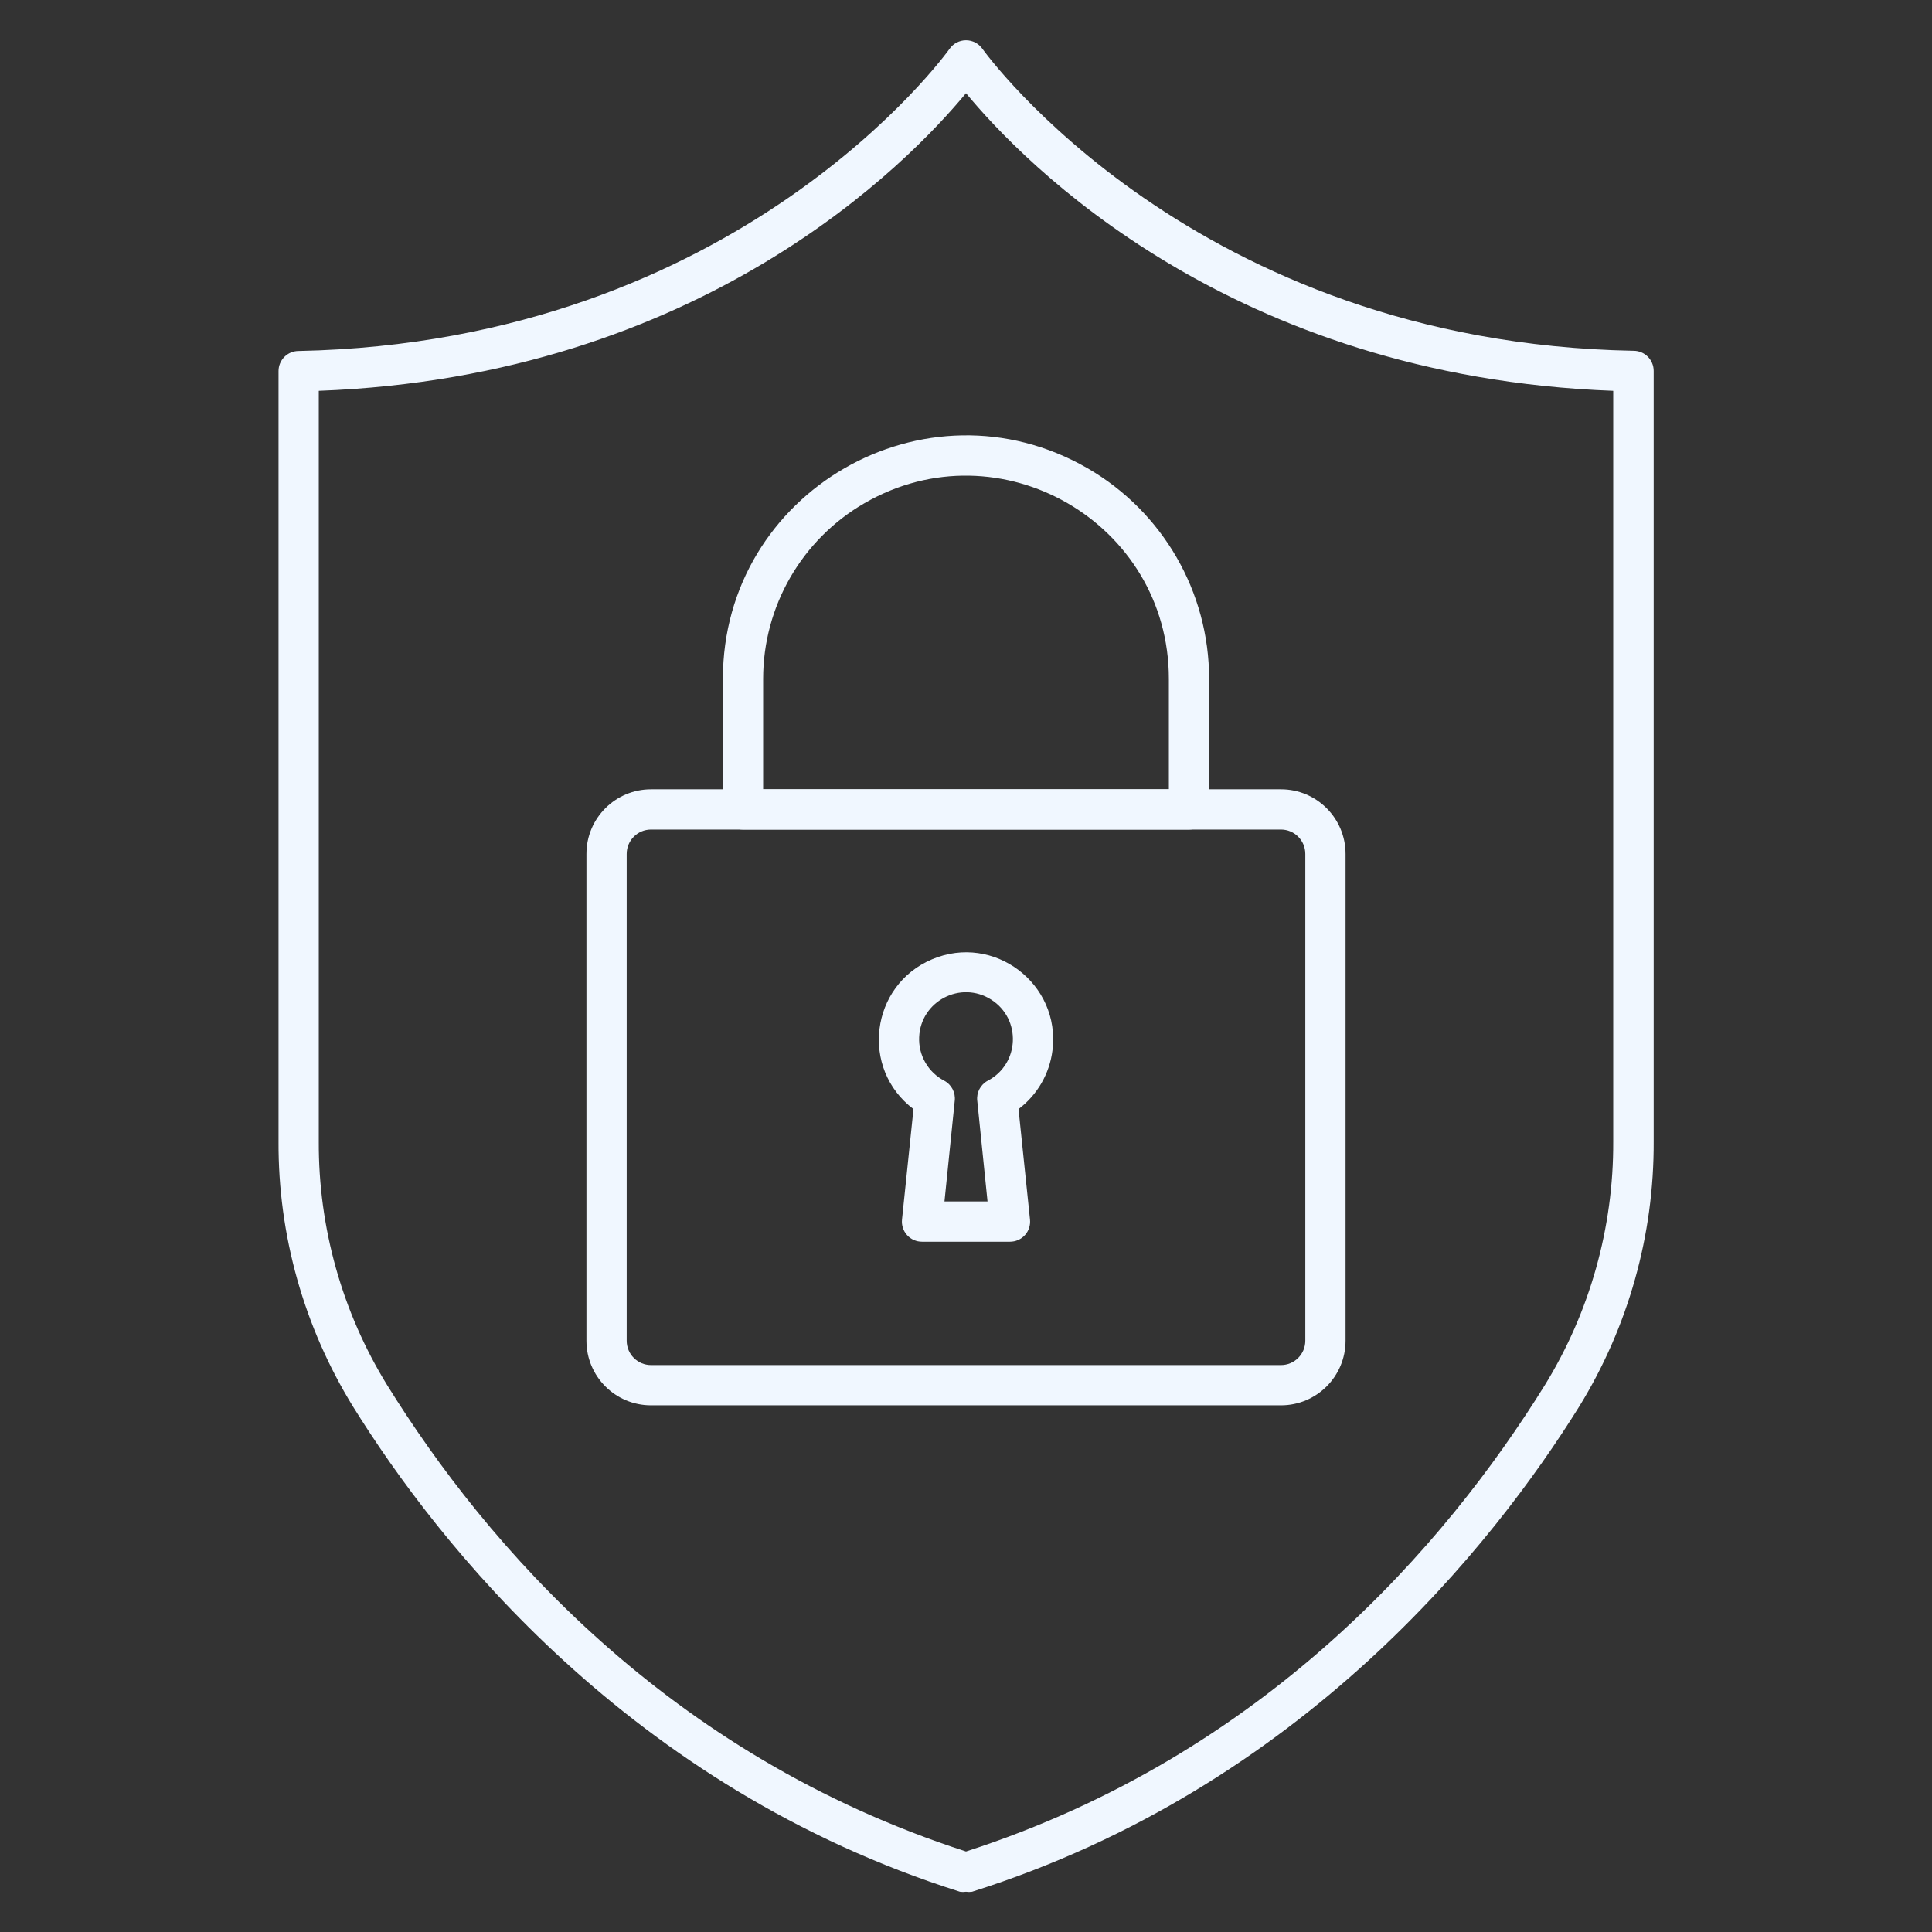
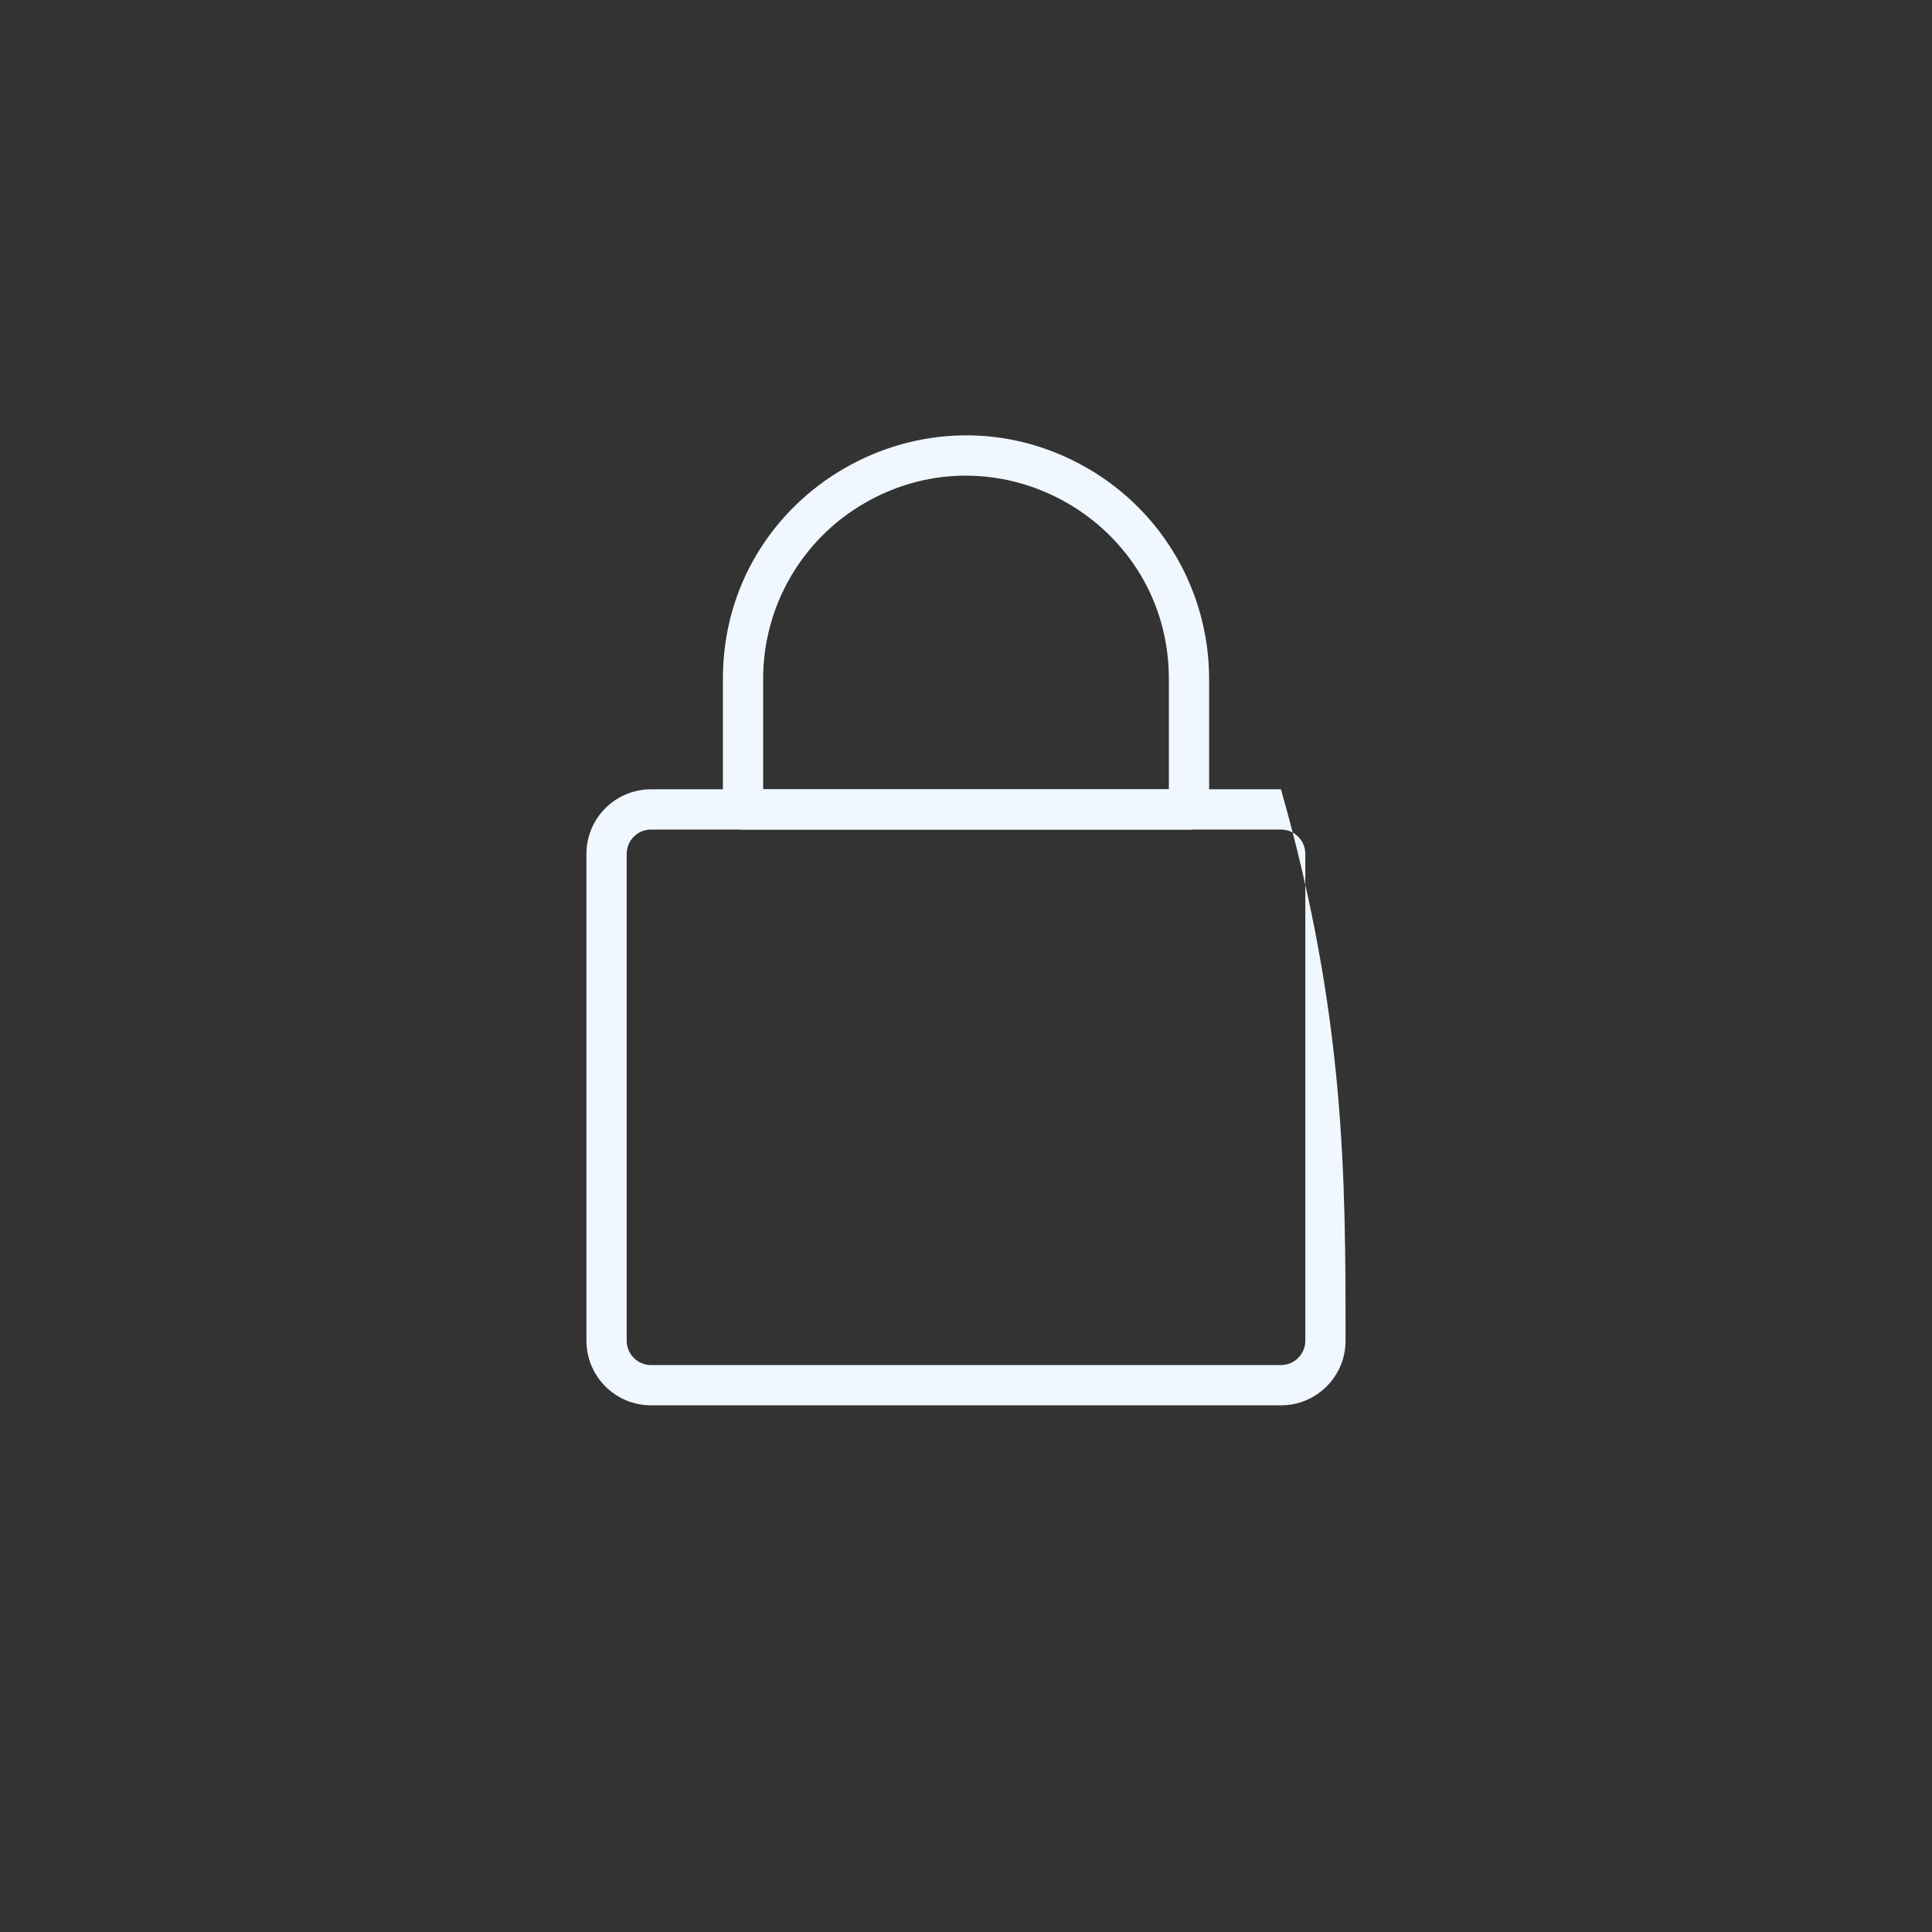
<svg xmlns="http://www.w3.org/2000/svg" viewBox="1952 2451.991 96 96" width="96" height="96" data-guides="{&quot;vertical&quot;:[],&quot;horizontal&quot;:[]}">
  <rect x="1952" y="2451.991" width="96" height="96" fill="#333333" stroke="none" />
-   <path fill="#f0f7ff" stroke="none" fill-opacity="1" stroke-width="1.176" stroke-opacity="1" alignment-baseline="baseline" baseline-shift="baseline" color="rgb(51, 51, 51)" font-size-adjust="none" id="tSvgd1afe8c472" title="Path 1" d="M 2015.65 2521.821 C 2005.217 2521.821 1994.783 2521.821 1984.35 2521.821C 1982.577 2521.821 1981.14 2520.384 1981.14 2518.611C 1981.14 2510.547 1981.14 2502.484 1981.14 2494.421C 1981.14 2492.648 1982.577 2491.211 1984.35 2491.211C 1994.783 2491.211 2005.217 2491.211 2015.65 2491.211C 2017.423 2491.211 2018.86 2492.648 2018.86 2494.421C 2018.86 2502.484 2018.86 2510.547 2018.86 2518.611C 2018.86 2520.384 2017.423 2521.821 2015.65 2521.821ZM 1984.35 2493.211 C 1983.682 2493.211 1983.14 2493.752 1983.14 2494.421C 1983.14 2502.484 1983.14 2510.547 1983.14 2518.611C 1983.14 2519.279 1983.682 2519.821 1984.35 2519.821C 1994.783 2519.821 2005.217 2519.821 2015.65 2519.821C 2016.318 2519.821 2016.86 2519.279 2016.86 2518.611C 2016.86 2510.547 2016.86 2502.484 2016.86 2494.421C 2016.86 2493.752 2016.318 2493.211 2015.65 2493.211C 2005.217 2493.211 1994.783 2493.211 1984.35 2493.211Z" />
+   <path fill="#f0f7ff" stroke="none" fill-opacity="1" stroke-width="1.176" stroke-opacity="1" alignment-baseline="baseline" baseline-shift="baseline" color="rgb(51, 51, 51)" font-size-adjust="none" id="tSvgd1afe8c472" title="Path 1" d="M 2015.65 2521.821 C 2005.217 2521.821 1994.783 2521.821 1984.35 2521.821C 1982.577 2521.821 1981.14 2520.384 1981.14 2518.611C 1981.14 2510.547 1981.14 2502.484 1981.14 2494.421C 1981.14 2492.648 1982.577 2491.211 1984.35 2491.211C 1994.783 2491.211 2005.217 2491.211 2015.65 2491.211C 2018.86 2502.484 2018.86 2510.547 2018.86 2518.611C 2018.86 2520.384 2017.423 2521.821 2015.65 2521.821ZM 1984.35 2493.211 C 1983.682 2493.211 1983.14 2493.752 1983.14 2494.421C 1983.14 2502.484 1983.14 2510.547 1983.14 2518.611C 1983.14 2519.279 1983.682 2519.821 1984.35 2519.821C 1994.783 2519.821 2005.217 2519.821 2015.65 2519.821C 2016.318 2519.821 2016.86 2519.279 2016.86 2518.611C 2016.86 2510.547 2016.86 2502.484 2016.86 2494.421C 2016.86 2493.752 2016.318 2493.211 2015.65 2493.211C 2005.217 2493.211 1994.783 2493.211 1984.35 2493.211Z" />
  <path fill="#f0f7ff" stroke="none" fill-opacity="1" stroke-width="1.176" stroke-opacity="1" alignment-baseline="baseline" baseline-shift="baseline" color="rgb(51, 51, 51)" font-size-adjust="none" id="tSvgce53d99edd" title="Path 2" d="M 2011.08 2493.211 C 2003.693 2493.211 1996.307 2493.211 1988.92 2493.211C 1988.368 2493.211 1987.92 2492.763 1987.92 2492.211C 1987.92 2490.047 1987.92 2487.884 1987.92 2485.721C 1987.92 2476.422 1997.987 2470.61 2006.04 2475.259C 2009.777 2477.417 2012.08 2481.405 2012.08 2485.721C 2012.08 2487.884 2012.08 2490.047 2012.08 2492.211C 2012.08 2492.763 2011.632 2493.211 2011.08 2493.211ZM 1989.92 2491.211 C 1996.64 2491.211 2003.36 2491.211 2010.08 2491.211C 2010.08 2489.381 2010.08 2487.551 2010.08 2485.721C 2010.08 2477.961 2001.68 2473.111 1994.96 2476.991C 1991.841 2478.792 1989.92 2482.119 1989.92 2485.721C 1989.92 2487.551 1989.92 2489.381 1989.92 2491.211Z" />
-   <path fill="#f0f7ff" stroke="none" fill-opacity="1" stroke-width="1.176" stroke-opacity="1" alignment-baseline="baseline" baseline-shift="baseline" color="rgb(51, 51, 51)" font-size-adjust="none" id="tSvg12b63cc0f75" title="Path 3" d="M 2000 2545.991 C 1999.9 2546.006 1999.799 2546.006 1999.7 2545.991C 1983.27 2540.801 1973.75 2528.661 1969.54 2521.881C 1967.101 2517.922 1965.819 2513.36 1965.84 2508.711C 1965.84 2495.951 1965.84 2483.191 1965.84 2470.431C 1965.84 2469.878 1966.288 2469.431 1966.84 2469.431C 1988.74 2468.991 1999.08 2454.561 1999.18 2454.421C 1999.366 2454.152 1999.673 2453.991 2000 2453.991C 2000 2453.991 2000 2453.991 2000 2453.991C 2000.327 2453.991 2000.633 2454.152 2000.82 2454.421C 2000.92 2454.561 2011.31 2469.021 2033.17 2469.421C 2033.722 2469.421 2034.17 2469.868 2034.17 2470.421C 2034.17 2483.184 2034.17 2495.947 2034.17 2508.711C 2034.19 2513.36 2032.909 2517.922 2030.47 2521.881C 2026.25 2528.661 2016.73 2540.801 2000.3 2545.991C 2000.2 2546.006 2000.099 2546.006 2000 2545.991ZM 1967.84 2471.411 C 1967.84 2483.844 1967.84 2496.277 1967.84 2508.711C 1967.821 2512.986 1968.998 2517.181 1971.24 2520.821C 1976.17 2528.761 1985.15 2539.191 2000 2543.991C 2014.85 2539.191 2023.83 2528.761 2028.76 2520.821C 2031.001 2517.181 2032.179 2512.986 2032.16 2508.711C 2032.16 2496.277 2032.16 2483.844 2032.16 2471.411C 2013.14 2470.701 2002.86 2460.081 2000 2456.621C 1997.14 2460.081 1986.86 2470.701 1967.84 2471.411Z" />
-   <path fill="#f0f7ff" stroke="none" fill-opacity="1" stroke-width="1.176" stroke-opacity="1" alignment-baseline="baseline" baseline-shift="baseline" color="rgb(51, 51, 51)" font-size-adjust="none" id="tSvg162b2973bd3" title="Path 4" d="M 2002.18 2513.691 C 2000.727 2513.691 1999.273 2513.691 1997.82 2513.691C 1997.534 2513.693 1997.261 2513.573 1997.07 2513.361C 1996.882 2513.151 1996.791 2512.871 1996.82 2512.591C 1997.01 2510.761 1997.2 2508.931 1997.39 2507.101C 1994.73 2505.092 1995.243 2500.957 1998.313 2499.658C 2001.383 2498.359 2004.707 2500.871 2004.297 2504.179C 2004.153 2505.341 2003.544 2506.395 2002.61 2507.101C 2002.8 2508.931 2002.99 2510.761 2003.18 2512.591C 2003.209 2512.871 2003.118 2513.151 2002.93 2513.361C 2002.738 2513.573 2002.466 2513.693 2002.18 2513.691ZM 1998.93 2511.691 C 1999.643 2511.691 2000.357 2511.691 2001.07 2511.691C 2000.9 2510.024 2000.73 2508.357 2000.56 2506.691C 2000.511 2506.282 2000.717 2505.885 2001.08 2505.691C 2002.669 2504.859 2002.763 2502.619 2001.248 2501.659C 1999.733 2500.698 1997.747 2501.737 1997.672 2503.529C 1997.634 2504.431 1998.12 2505.273 1998.92 2505.691C 1999.282 2505.885 1999.489 2506.282 1999.44 2506.691C 1999.27 2508.357 1999.1 2510.024 1998.93 2511.691Z" />
  <defs />
</svg>